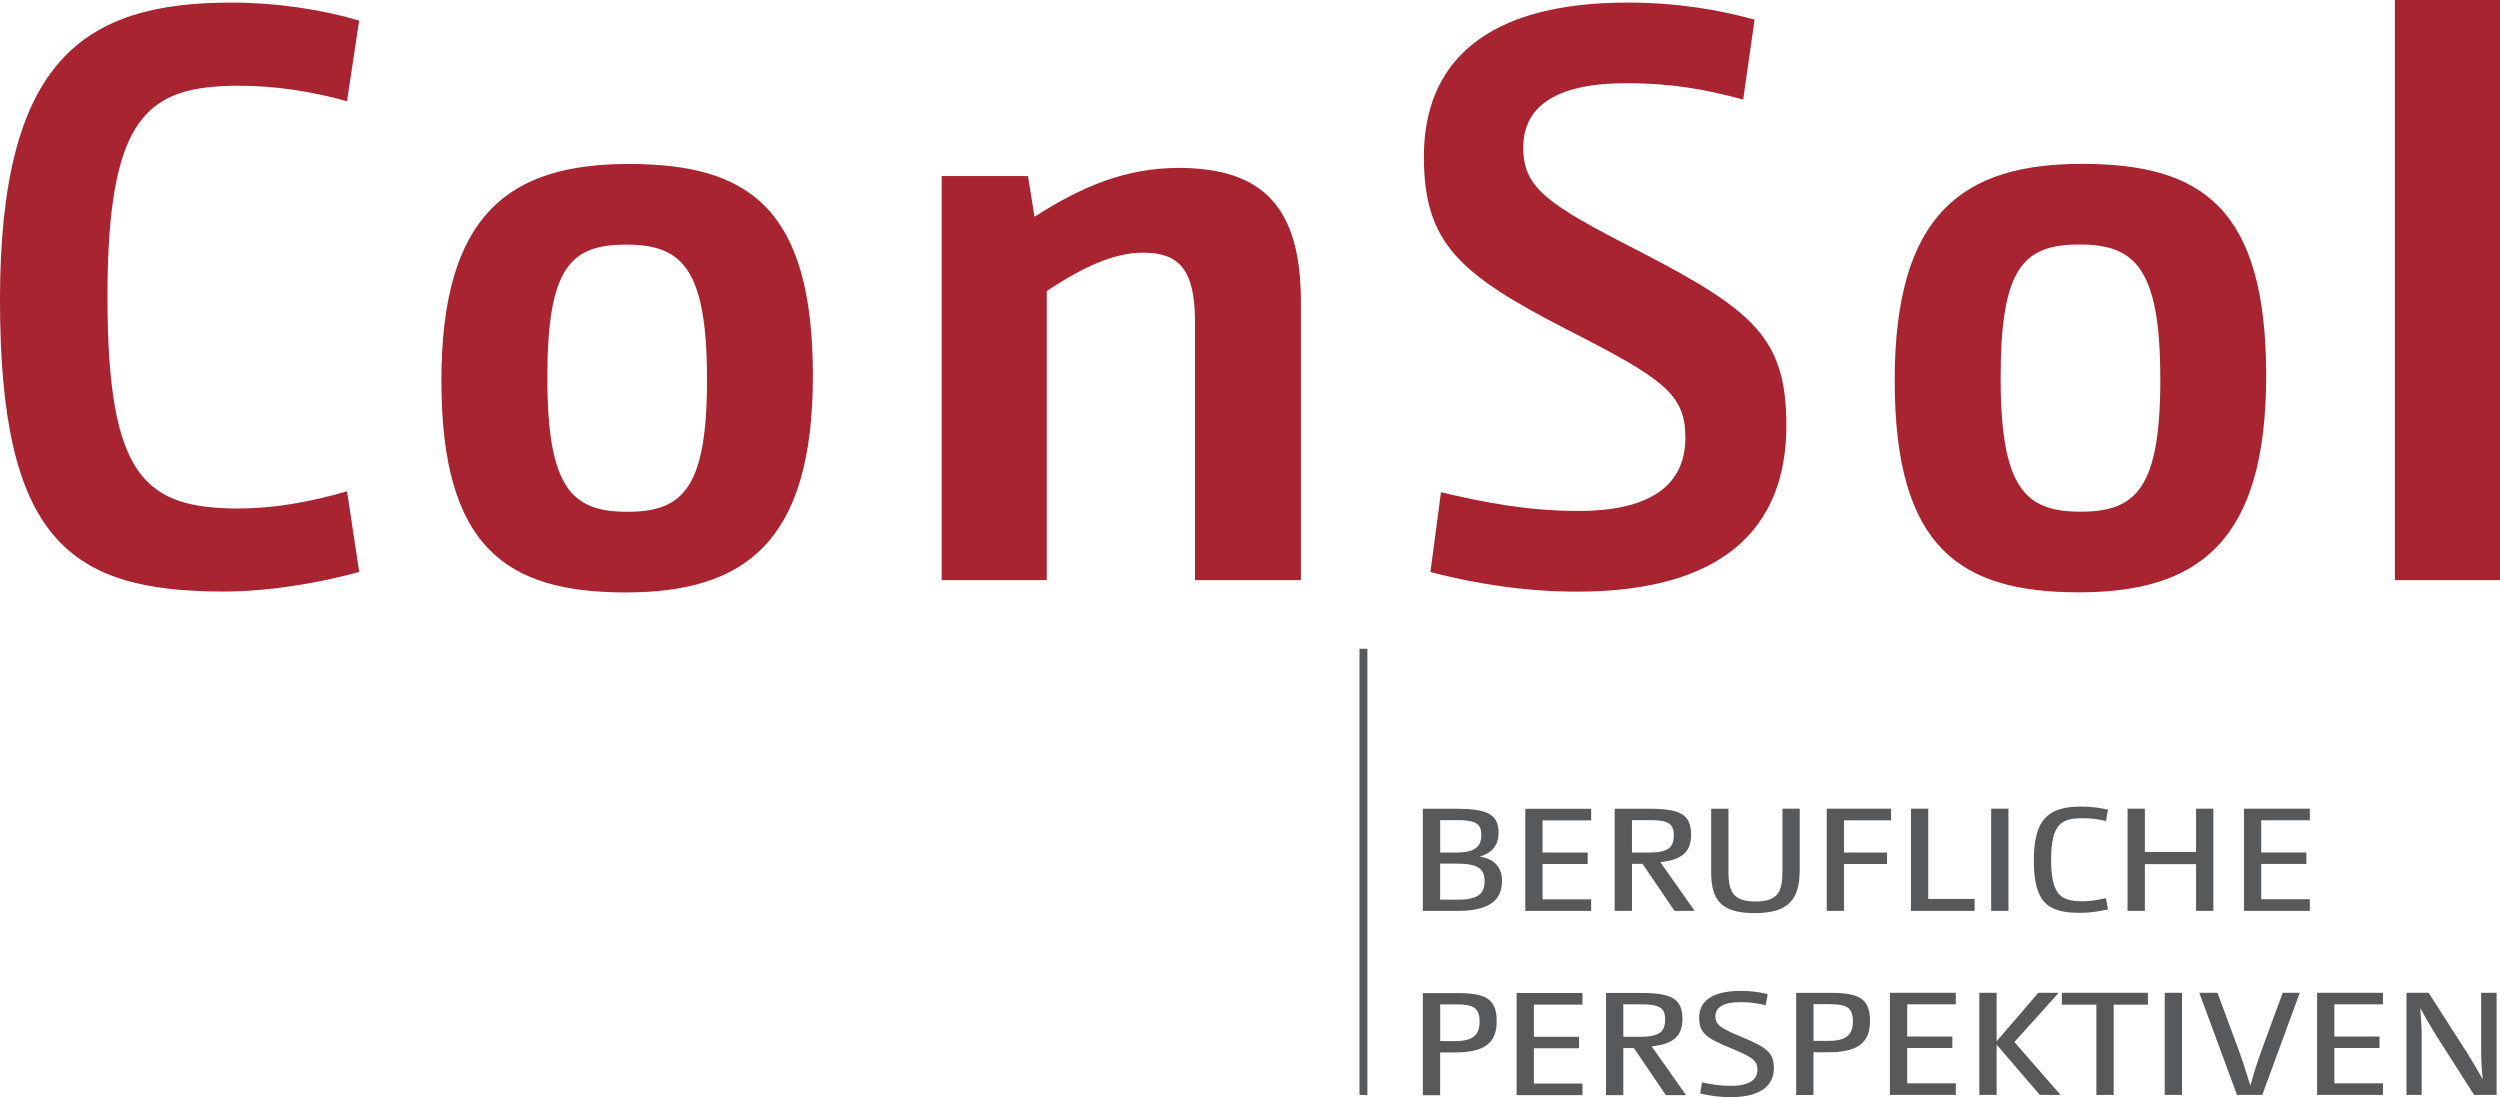
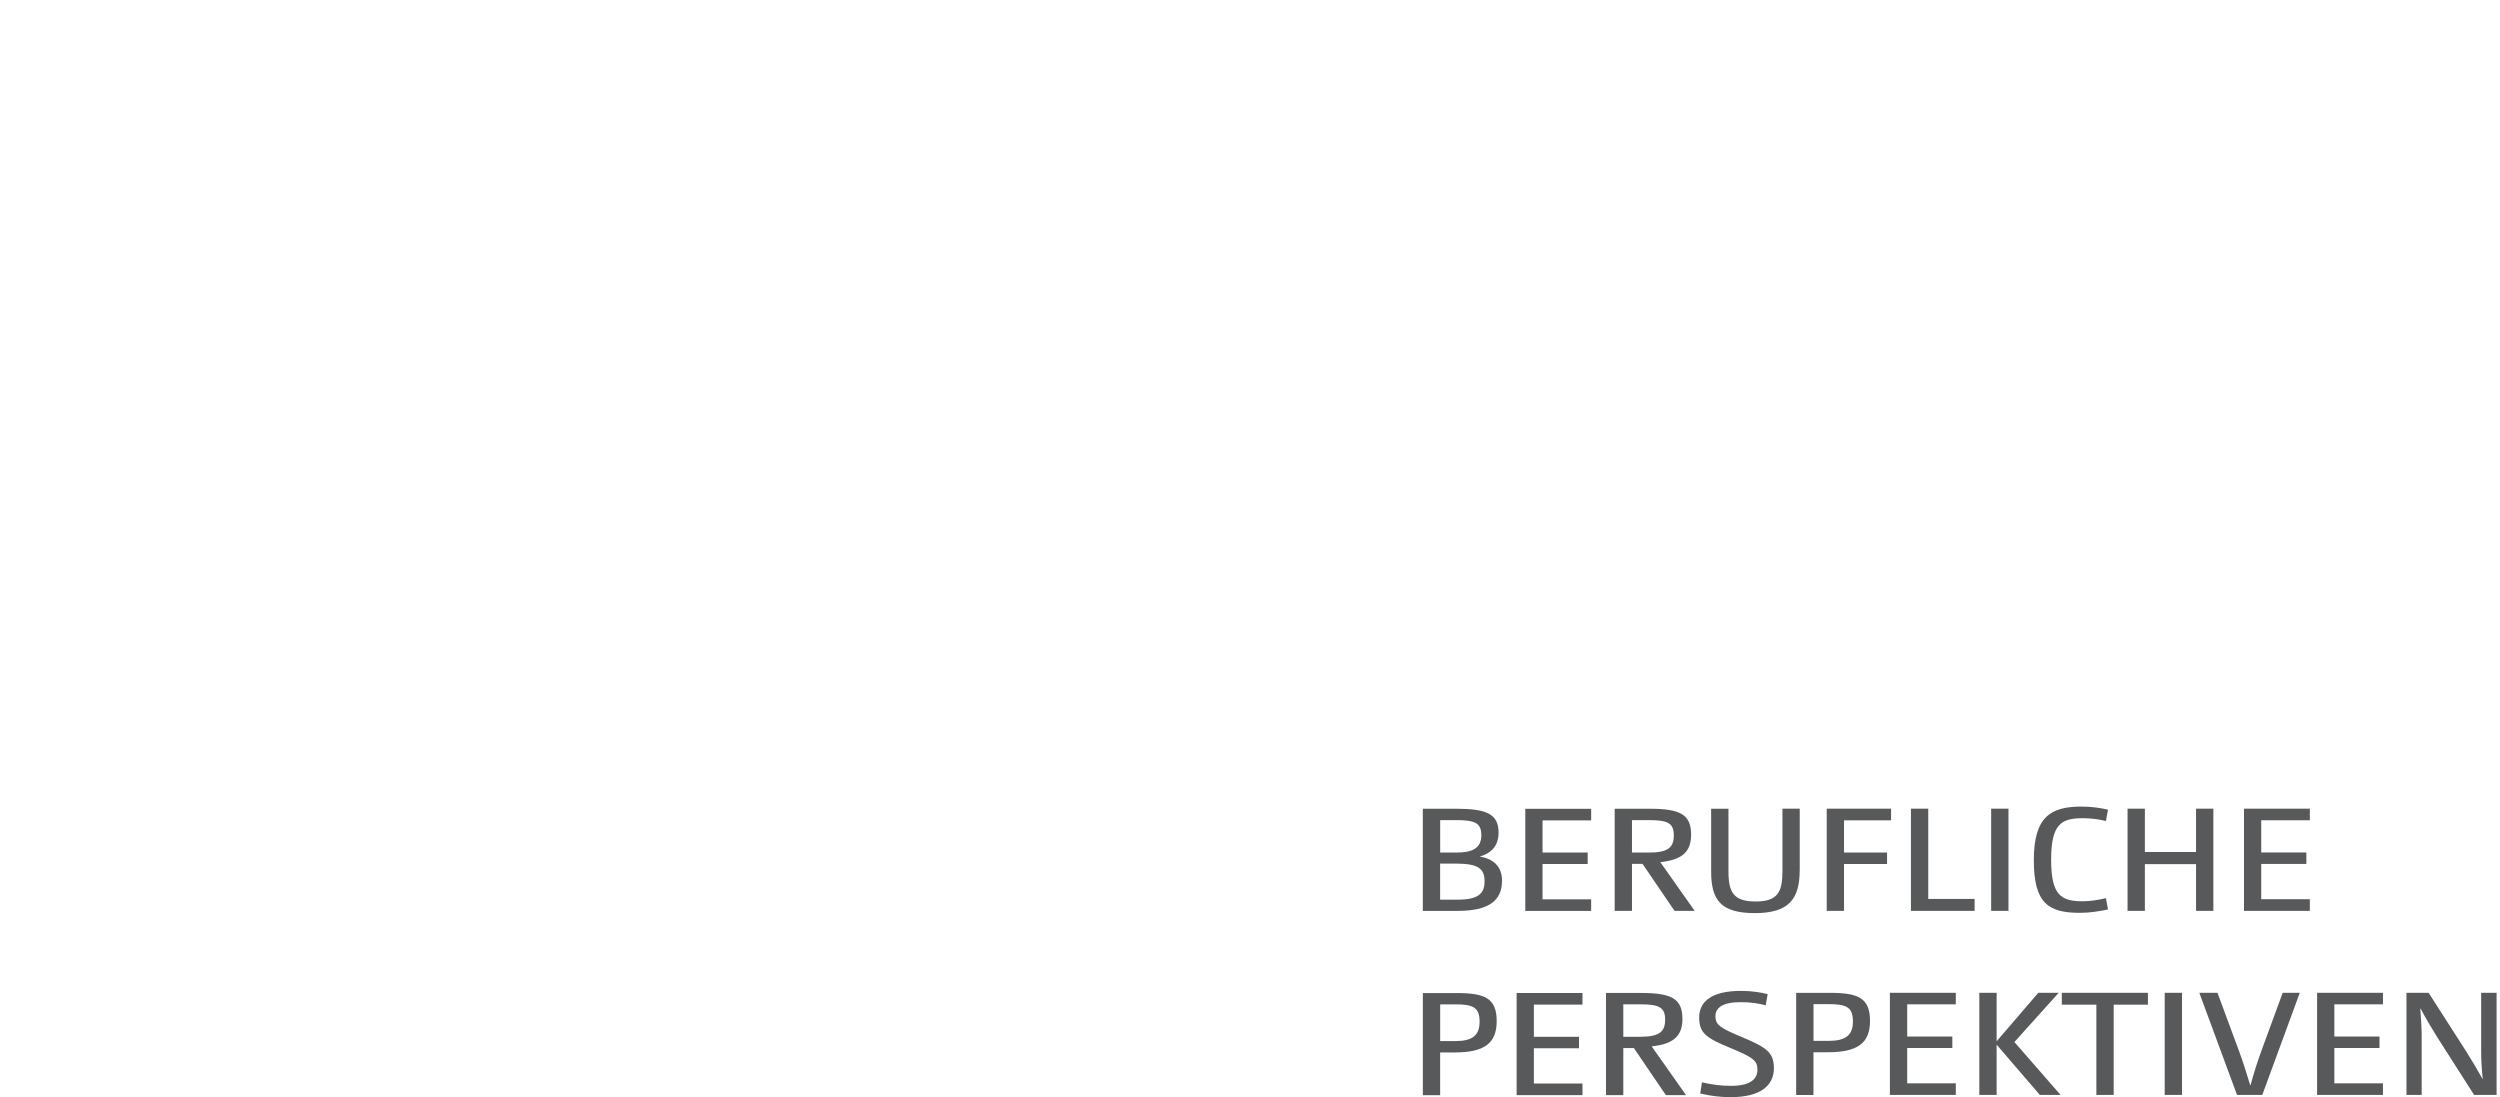
<svg xmlns="http://www.w3.org/2000/svg" id="a" viewBox="0 0 475.25 208.54">
  <defs>
    <style>.b{fill:#a72430;}.c{fill:#58595b;}</style>
  </defs>
  <g>
    <path class="c" d="M474.6,188.73h-2.93v11.23c0,1.59,.1,3.3,.3,5.17h-.03c-1.05-1.87-1.97-3.44-3.06-5.17l-7.2-11.23h-4.21v19.42h2.89v-11.23c0-1.59-.13-3.32-.26-5.17h.07c.99,1.87,1.91,3.44,2.99,5.17l7.17,11.23h4.27v-19.42Zm-21.6,0h-12.52v19.42h12.52v-2.21h-9.24v-6.71h8.58v-2.18h-8.58v-6.12h9.24v-2.21Zm-15.81,0h-3.25l-4.04,11.01c-.79,2.18-1.41,4.14-2.07,6.54h-.07c-.72-2.4-1.35-4.36-2.14-6.54l-4.08-11.01h-3.45l7.17,19.42h4.8l7.13-19.42Zm-22.39,0h-3.29v19.42h3.29v-19.42Zm-6.48,0h-16.37v2.26h6.57v17.16h3.29v-17.16h6.51v-2.26Zm-16.6,19.42l-8.78-10.06,8.42-9.36h-3.88l-7.92,9.22v-9.22h-3.29v19.42h3.29v-9.56l8.22,9.56h3.95Zm-19.92-19.42h-12.53v19.42h12.53v-2.21h-9.24v-6.71h8.58v-2.18h-8.58v-6.12h9.24v-2.21Zm-19.56,5.45c0,2.63-1.41,3.69-4.6,3.69h-2.89v-6.98h2.99c3.29,0,4.5,.61,4.5,3.3m3.25-.11c0-4.39-2.27-5.34-7.63-5.34h-6.41v19.42h3.29v-8.13h2.76c5.56,0,7.99-1.68,7.99-5.95m-18.28,8.94c0-2.93-1.38-3.91-6.11-5.89-4.11-1.7-5-2.32-5-3.94s1.41-2.68,4.77-2.68c1.91,0,3.29,.22,4.8,.59l.36-2.12c-1.45-.36-3.12-.61-5.1-.61-5.52,0-7.92,2.01-7.92,5.06s1.48,3.94,5.92,5.78c4.27,1.79,5.16,2.38,5.16,4.14,0,1.9-1.54,3.07-5.03,3.07-2.01,0-3.68-.25-5.52-.67l-.33,2.12c1.87,.45,3.75,.7,5.79,.7,5.56,0,8.22-2.12,8.22-5.53m-20.68-9.22c0,2.26-1.02,3.27-4.73,3.27h-3.22v-6.17h3.22c3.62,0,4.73,.59,4.73,2.91m3.98,14.36l-6.54-9.28c4.18-.42,5.85-2.01,5.85-5.2,0-3.88-2.07-4.95-7.92-4.95h-6.61v19.42h3.29v-8.94h2.01l6.08,8.94h3.85Zm-19.69-19.42h-12.52v19.42h12.52v-2.21h-9.24v-6.71h8.58v-2.18h-8.58v-6.12h9.24v-2.21Zm-19.56,5.45c0,2.63-1.41,3.69-4.6,3.69h-2.89v-6.98h2.99c3.29,0,4.5,.61,4.5,3.3m3.25-.11c0-4.39-2.27-5.34-7.63-5.34h-6.41v19.42h3.29v-8.13h2.76c5.55,0,7.99-1.68,7.99-5.95" />
    <path class="c" d="M439.1,153.73h-12.52v19.42h12.52v-2.21h-9.24v-6.71h8.58v-2.18h-8.58v-6.12h9.24v-2.21Zm-18.34,19.42v-19.42h-3.29v8.24h-9.73v-8.24h-3.29v19.42h3.29v-8.88h9.73v8.88h3.29Zm-24.82-1.82c-4.14,0-6.02-1.12-6.02-7.94s2.01-7.85,6.02-7.85c1.48,0,3.02,.19,4.4,.53l.39-2.15c-1.48-.36-3.25-.59-5.03-.59-5.82,0-9.07,1.9-9.07,10.17s2.79,10.03,8.81,10.03c1.81,0,3.71-.31,5.29-.64l-.39-2.15c-1.45,.34-2.99,.59-4.4,.59m-14.13-17.6h-3.29v19.42h3.29v-19.42Zm-6.44,19.42v-2.26h-8.81v-17.16h-3.29v19.42h12.1Zm-15.88-17.21v-2.21h-12.23v19.42h3.29v-8.91h8.18v-2.18h-8.18v-6.12h8.94Zm-17.36,9.53v-11.74h-3.29v11.88c0,3.97-.89,5.76-5.1,5.76s-5.16-1.76-5.16-5.73v-11.9h-3.29v11.96c0,5.5,1.94,7.88,8.32,7.88s8.51-2.63,8.51-8.1m-23.93-6.68c0,2.26-1.02,3.27-4.73,3.27h-3.22v-6.17h3.22c3.62,0,4.73,.59,4.73,2.91m3.98,14.36l-6.54-9.28c4.18-.42,5.85-2.01,5.85-5.2,0-3.88-2.07-4.95-7.92-4.95h-6.61v19.42h3.29v-8.94h2.01l6.08,8.94h3.85Zm-19.69-19.42h-12.52v19.42h12.52v-2.21h-9.24v-6.71h8.58v-2.18h-8.58v-6.12h9.24v-2.21Zm-20.87,4.97c0,2.54-1.71,3.35-4.77,3.35h-3.06v-6.17h2.99c3.58,0,4.83,.53,4.83,2.82m.62,8.83c0,2.35-1.28,3.47-5.06,3.47h-3.39v-6.85h3.09c4.27,0,5.36,1.06,5.36,3.38m3.32-.11c0-2.96-1.94-4.25-4.24-4.61,2.17-.62,3.58-2.01,3.58-4.53,0-3.55-2.24-4.56-8.02-4.56h-6.38v19.42h6.57c5.92,0,8.48-1.9,8.48-5.73" />
-     <path class="b" d="M475.25,0h-19.98V110.28h19.98V0Zm-64.57,72.03c0,20.9-4.64,25.24-15.18,25.24s-15.18-4.49-15.18-25.55,4.49-25.24,15.02-25.24,15.33,4.49,15.33,25.55m20.13-.62c0-32.05-12.39-40.26-35-40.26s-35.62,9.45-35.62,41.19,12.39,40.26,35,40.26,35.62-9.45,35.62-41.19m-91.21,9.45c0-16.57-6.19-21.83-28.03-33.14-17.65-8.98-21.99-12.08-21.99-19.67s5.88-12.23,19.51-12.23c9.14,0,15.33,1.24,22.3,3.1l2.17-15.18c-6.66-1.86-14.71-3.25-24.16-3.25-27.25,0-38.71,11.61-38.71,29.27,0,16.42,6.66,22.3,27.1,32.83,18.58,9.45,22.61,12.39,22.61,20.6,0,8.83-6.35,13.94-20.29,13.94-9.6,0-17.65-1.55-26.17-3.56l-2.01,15.18c8.98,2.32,18.27,3.72,27.87,3.72,27.57,0,39.8-11.92,39.8-31.59m-92.29,29.42V57.32c0-17.81-7.12-25.4-23.23-25.4-9.91,0-18.27,3.41-27.41,9.29l-1.24-7.74h-16.41V110.28h19.98V55.31c7.28-4.8,13.01-7.28,18.27-7.28,6.81,0,9.91,3.1,9.91,13.16v49.09h20.13Zm-112.89-38.25c0,20.9-4.65,25.24-15.18,25.24s-15.18-4.49-15.18-25.55,4.49-25.24,15.02-25.24,15.33,4.49,15.33,25.55m20.13-.62c0-32.05-12.39-40.26-35-40.26s-35.62,9.45-35.62,41.19,12.39,40.26,35,40.26,35.62-9.45,35.62-41.19m-108.86,25.24c-17.96,0-25.24-5.57-25.24-40.26s7.74-40.11,25.09-40.11c6.81,0,13.78,1.08,20.44,2.94l2.32-15.33C60.86,1.73,52.34,.49,43.98,.49,15.79,.49,0,11.49,0,57.01s13.16,55.44,42.43,55.44c8.52,0,17.96-1.55,25.86-3.72l-2.32-15.33c-6.97,2.01-13.78,3.25-20.29,3.25" />
  </g>
-   <rect class="c" x="258.44" y="123.33" width="1.5" height="84.82" />
</svg>